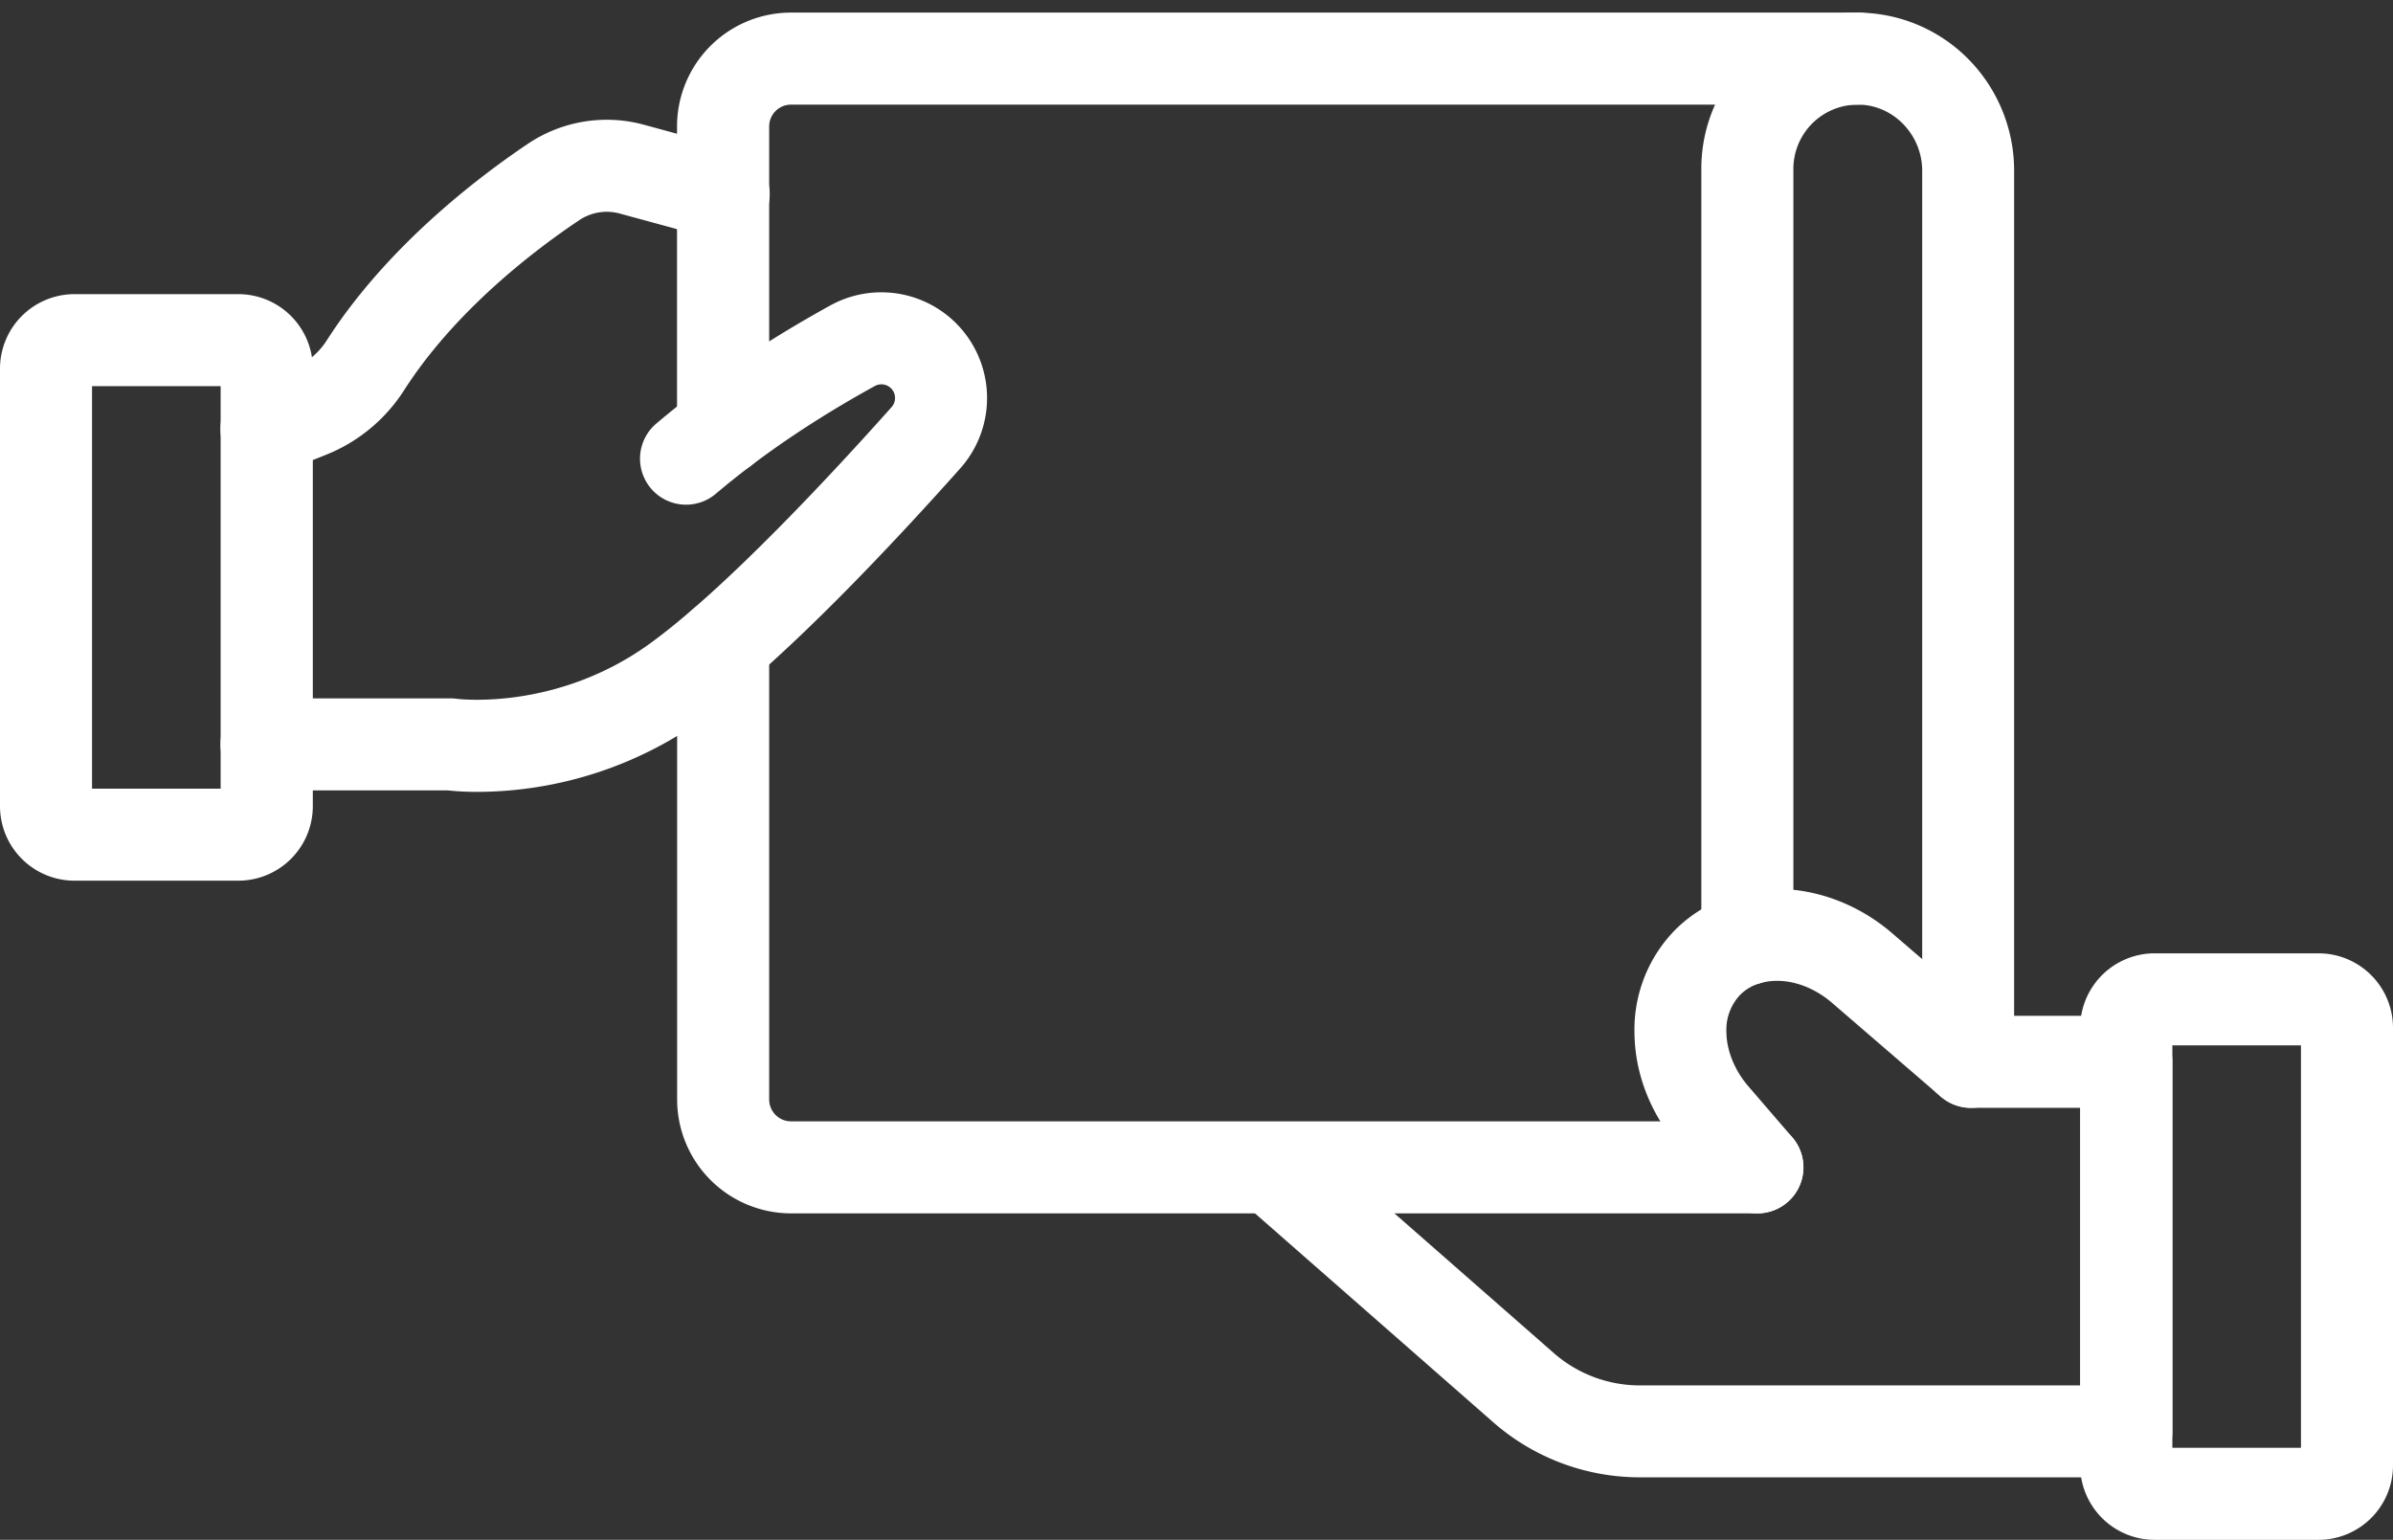
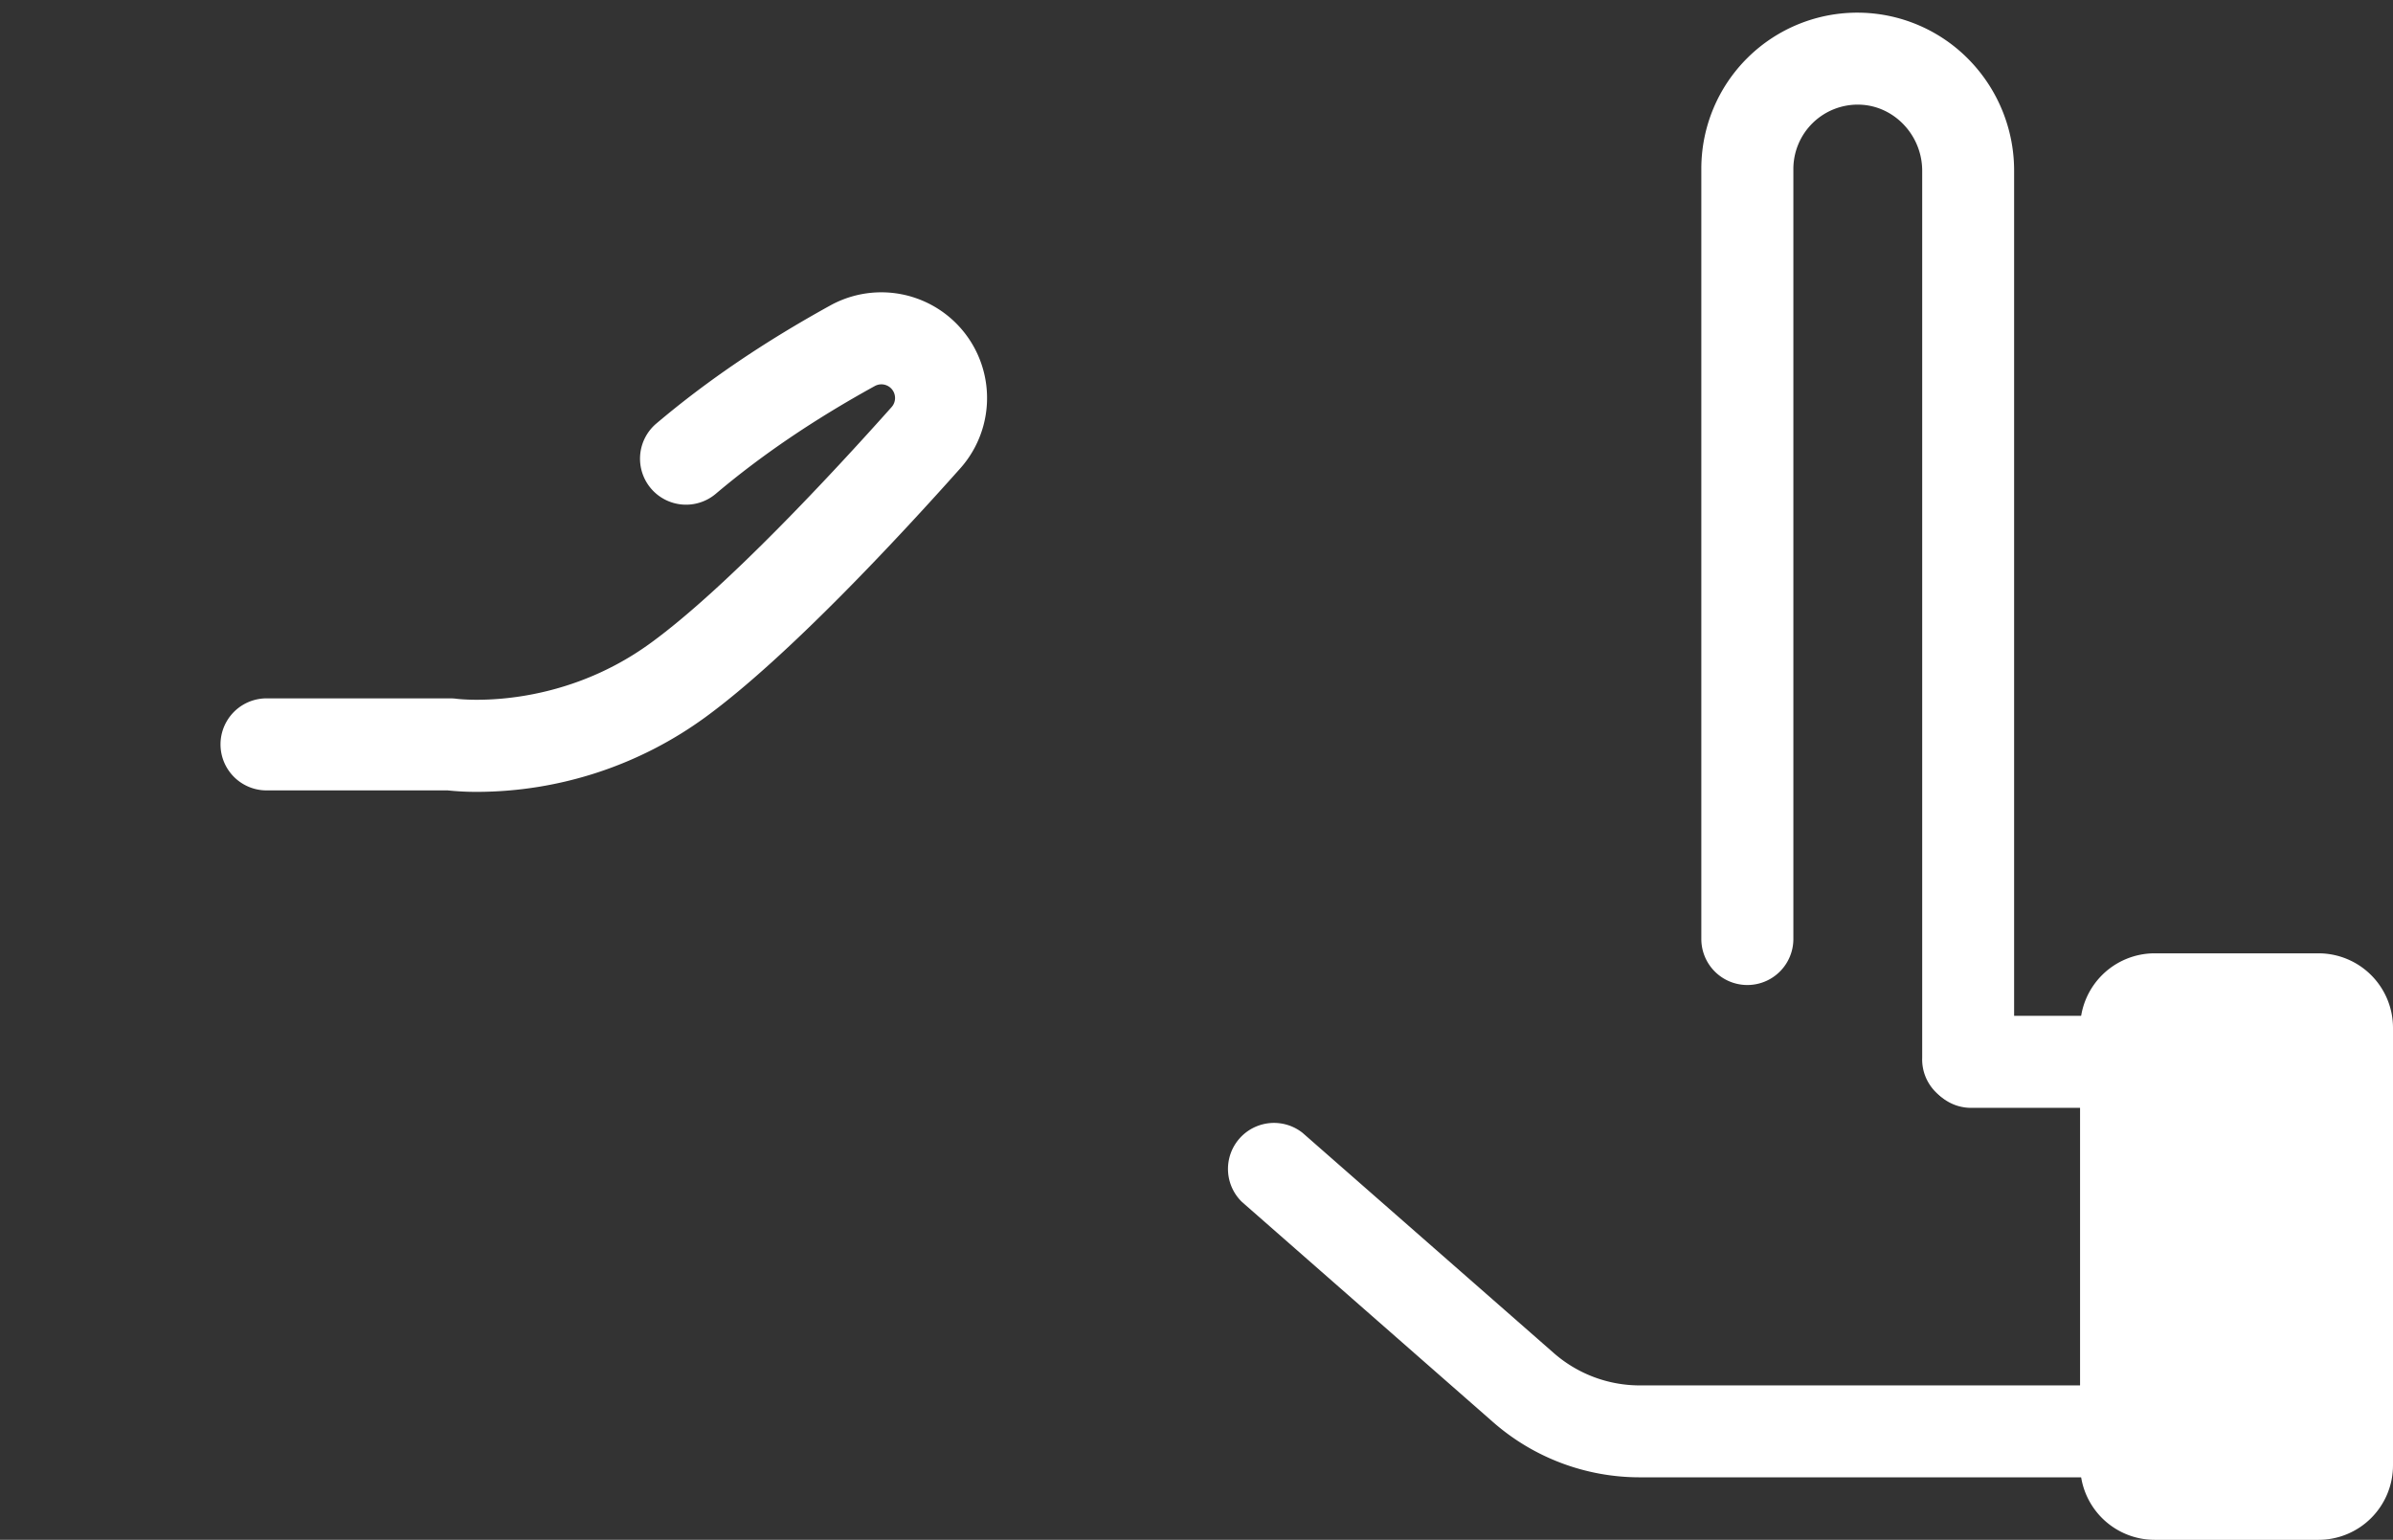
<svg xmlns="http://www.w3.org/2000/svg" data-name="Layer 1" fill="#ffffff" height="535.4" preserveAspectRatio="xMidYMid meet" version="1" viewBox="84.0 230.1 832.0 535.4" width="832" zoomAndPan="magnify">
  <rect x="84.0" y="230.1" width="832.0" height="535.4" fill="#333333" stroke="none" />
  <g id="change1_1">
    <path d="M768.31,614.47h-.59a16,16,0,0,1-15.41-16.57V289.49c0-12.38-9.78-22.69-21.79-23a22.38,22.38,0,0,0-23,22.38V556.6a16,16,0,0,1-32,0V288.87A54.23,54.23,0,0,1,769,251.31a55.16,55.16,0,0,1,15.27,38.18V597.61c0,.47,0,1,0,1.44A16,16,0,0,1,768.31,614.47Z" />
  </g>
  <g id="change1_2">
-     <path d="M335.39,395.28a16,16,0,0,1-16-16V274.06A39.62,39.62,0,0,1,359,234.48h371a16,16,0,0,1,0,32H359a7.59,7.59,0,0,0-7.57,7.58V379.28A16,16,0,0,1,335.39,395.28Z" />
-   </g>
+     </g>
  <g id="change1_3">
-     <path d="M695,652H359a39.62,39.62,0,0,1-39.57-39.59V454a16,16,0,0,1,32,0V612.41A7.59,7.59,0,0,0,359,620H695a16,16,0,0,1,0,32Z" />
-   </g>
+     </g>
  <g id="change1_4">
    <path d="M823.29,743.78H654.12a77.33,77.33,0,0,1-51-19.19L515.77,648A16,16,0,0,1,536.87,624l87.35,76.57a45.38,45.38,0,0,0,29.9,11.25H807.29V615.31h-38a16,16,0,0,1,0-32h54a16,16,0,0,1,16,16V727.78A16,16,0,0,1,823.29,743.78Z" />
  </g>
  <g id="change1_5">
-     <path d="M695,652a16,16,0,0,1-12.13-5.55L667.7,628.78c-10-11.53-15.43-25.76-15.43-40.06a49.46,49.46,0,0,1,14.22-35.36A48.49,48.49,0,0,1,687,541.25c18.13-5.31,39.15-.2,54.86,13.34l37.84,32.6a16,16,0,0,1-20.89,24.25L721,578.83c-7.57-6.53-17.14-9.16-25-6.87a16,16,0,0,0-6.93,4,17.69,17.69,0,0,0-4.84,12.72c0,6.53,2.79,13.52,7.67,19.17l15.21,17.66A16,16,0,0,1,695,652Z" />
-   </g>
+     </g>
  <g id="change1_6">
-     <path d="M890.12,765.52h-57a25.91,25.91,0,0,1-25.88-25.89V587.46a25.91,25.91,0,0,1,25.88-25.88h57A25.91,25.91,0,0,1,916,587.46V739.63A25.91,25.91,0,0,1,890.12,765.52Zm-50.83-32H884V593.58H839.29Zm50.83-139.94h0Z" />
+     <path d="M890.12,765.52h-57a25.91,25.91,0,0,1-25.88-25.89V587.46a25.91,25.91,0,0,1,25.88-25.88h57A25.91,25.91,0,0,1,916,587.46V739.63A25.91,25.91,0,0,1,890.12,765.52Zm-50.83-32H884H839.29Zm50.83-139.94h0Z" />
  </g>
  <g id="change1_7">
-     <path d="M166.83,536.32h-57A25.91,25.91,0,0,1,84,510.44V358.27a25.91,25.91,0,0,1,25.88-25.89h57a25.91,25.91,0,0,1,25.88,25.89V510.44A25.91,25.91,0,0,1,166.83,536.32Zm-50.83-32h44.71V364.38H116Zm50.83-139.94h0Z" />
-   </g>
+     </g>
  <g id="change1_8">
    <path d="M250.08,505.44a96,96,0,0,1-10.41-.51h-63a16,16,0,1,1,0-32h63.93a16.64,16.64,0,0,1,2.34.17c.25,0,34.7,4.39,67.41-19.51C336.77,434.32,374.07,394,394,371.64a4.75,4.75,0,0,0-5.83-7.32c-21.26,11.72-39.35,24-55.31,37.48a16,16,0,0,1-20.67-24.43c17.59-14.88,37.39-28.32,60.52-41.08a36.76,36.76,0,0,1,45.19,56.63c-20.74,23.28-59.82,65.49-88.59,86.51A135.19,135.19,0,0,1,250.08,505.44Z" />
  </g>
  <g id="change1_9">
-     <path d="M176.72,395.26a16,16,0,0,1-6-30.86l14.58-5.84a25.84,25.84,0,0,0,12.24-10c21.07-32.91,52.95-57,70.07-68.51a49.19,49.19,0,0,1,40.27-6.58l31.67,8.63a16,16,0,1,1-8.41,30.87l-31.67-8.62a17.14,17.14,0,0,0-14.06,2.3c-15.06,10.07-43,31.15-60.93,59.16a57.54,57.54,0,0,1-27.27,22.48l-14.59,5.84A15.77,15.77,0,0,1,176.72,395.26Z" />
-   </g>
+     </g>
</svg>